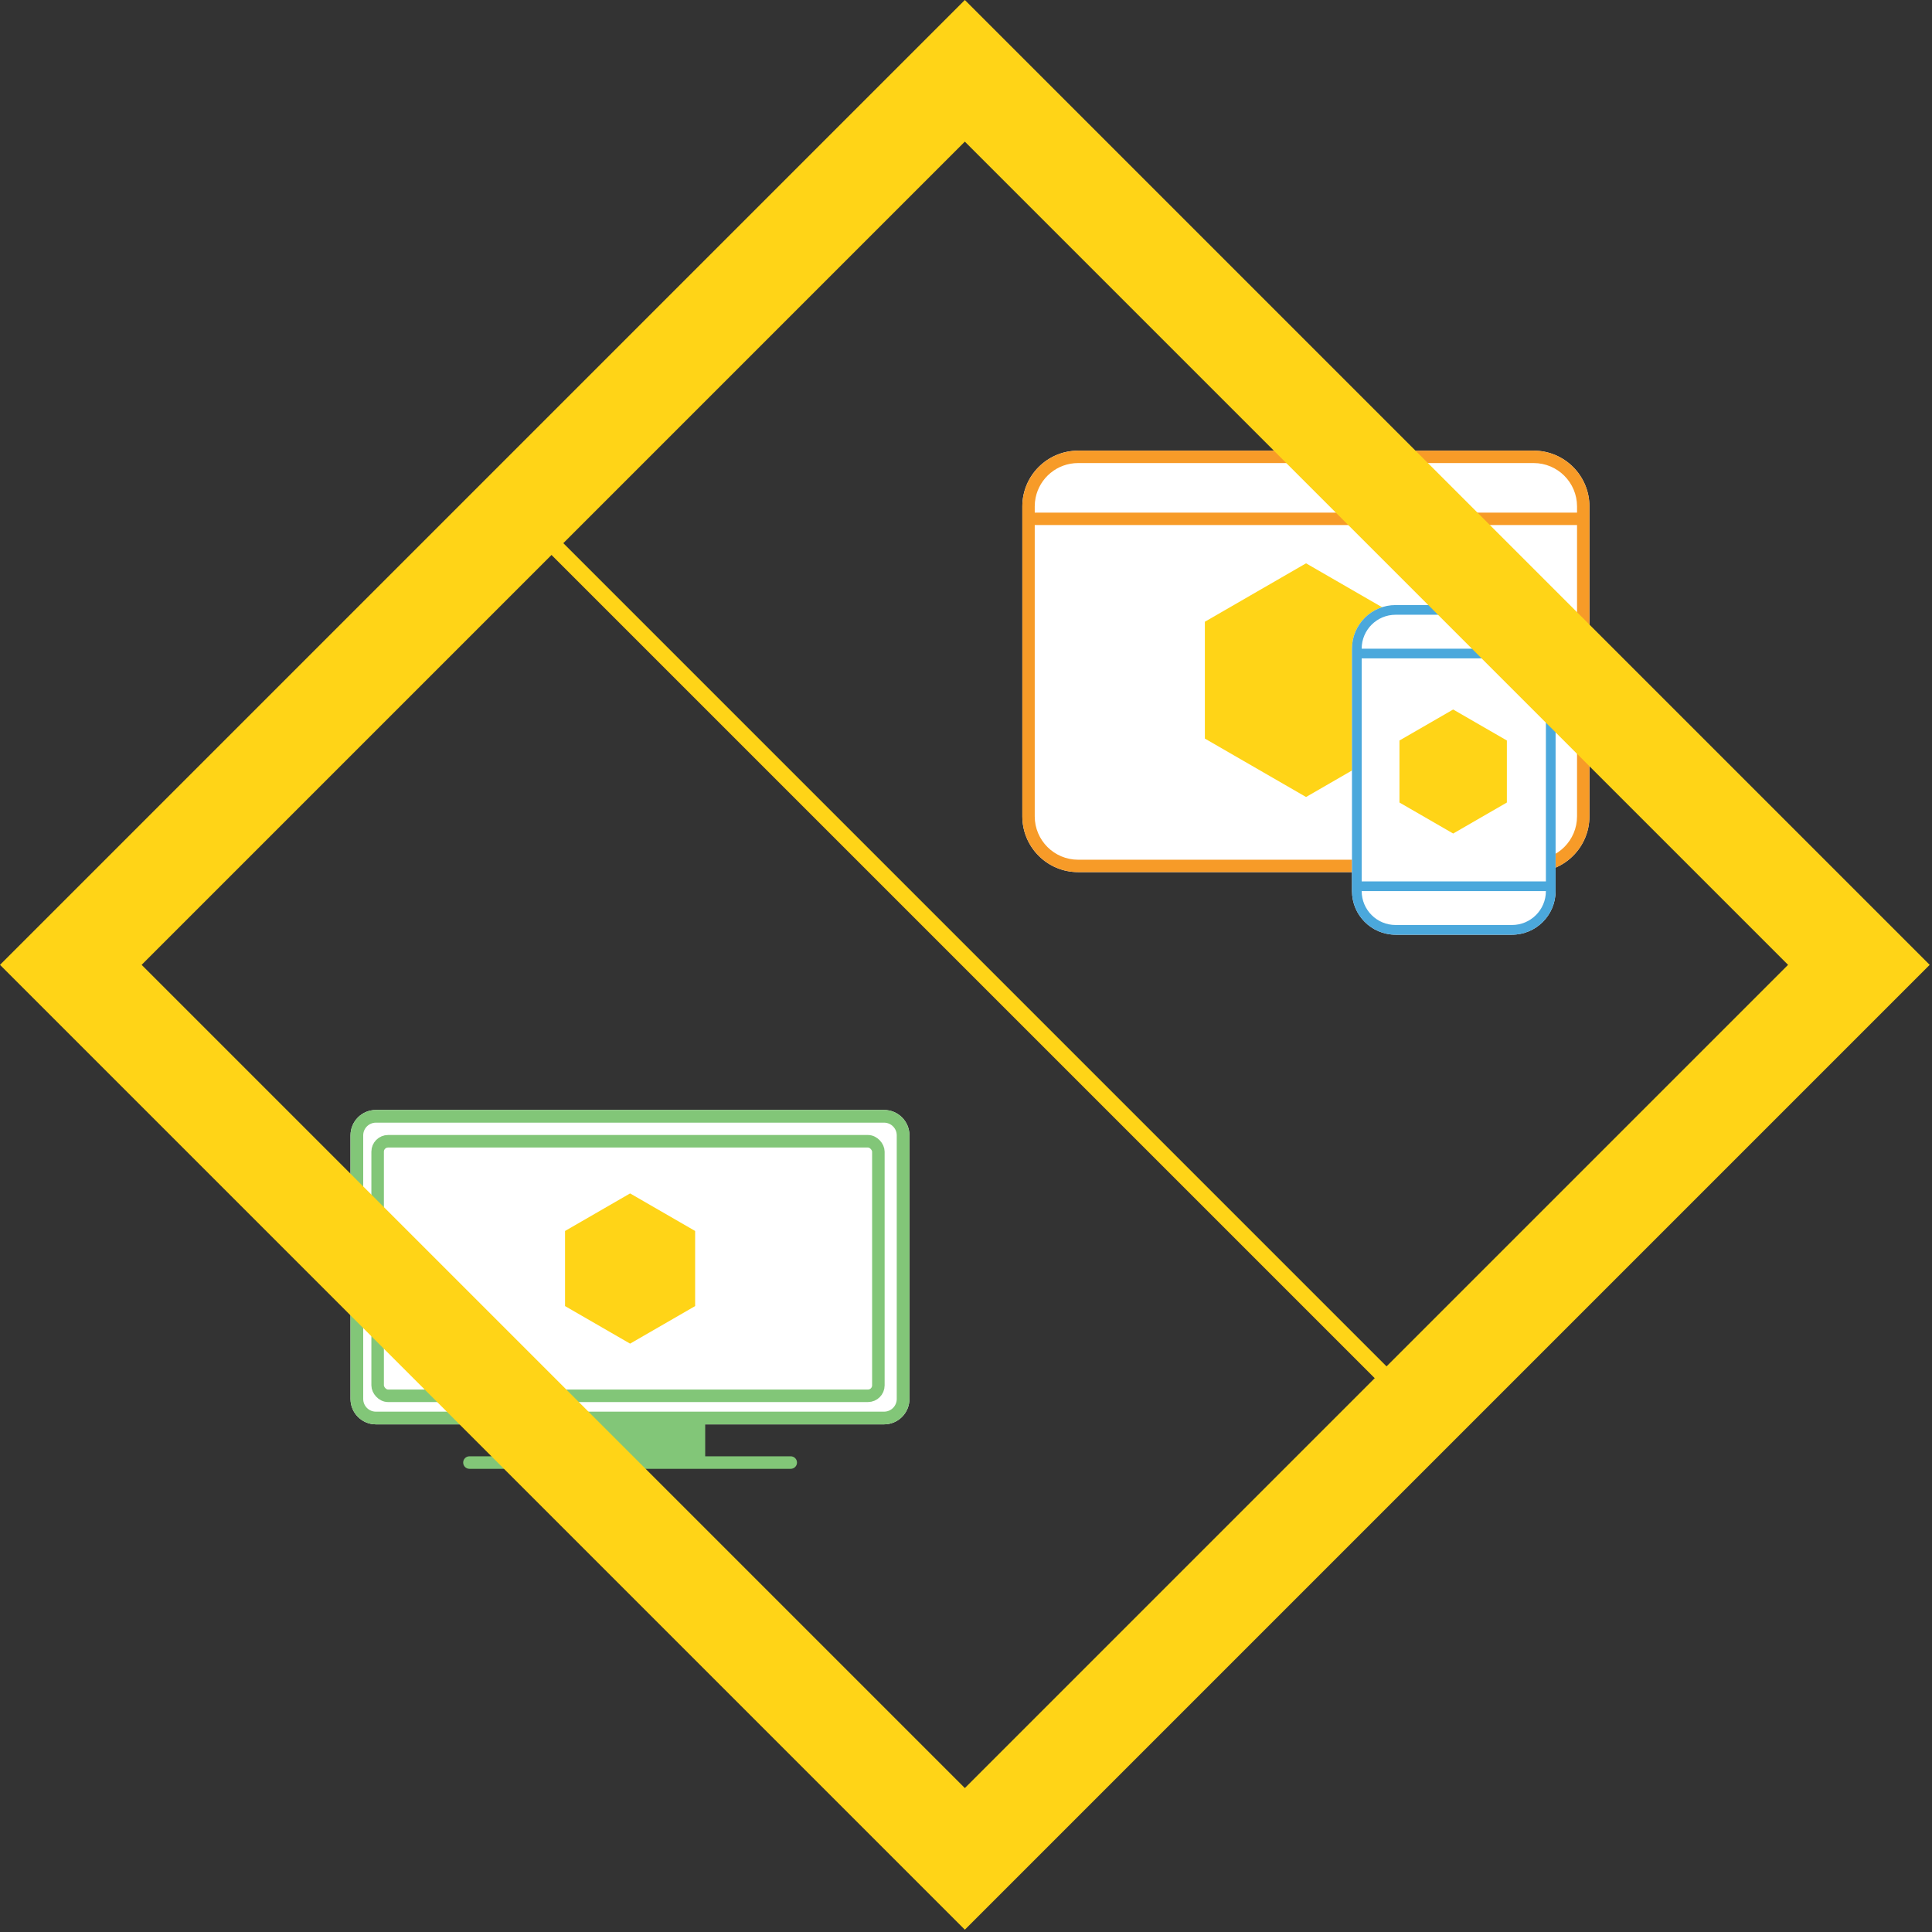
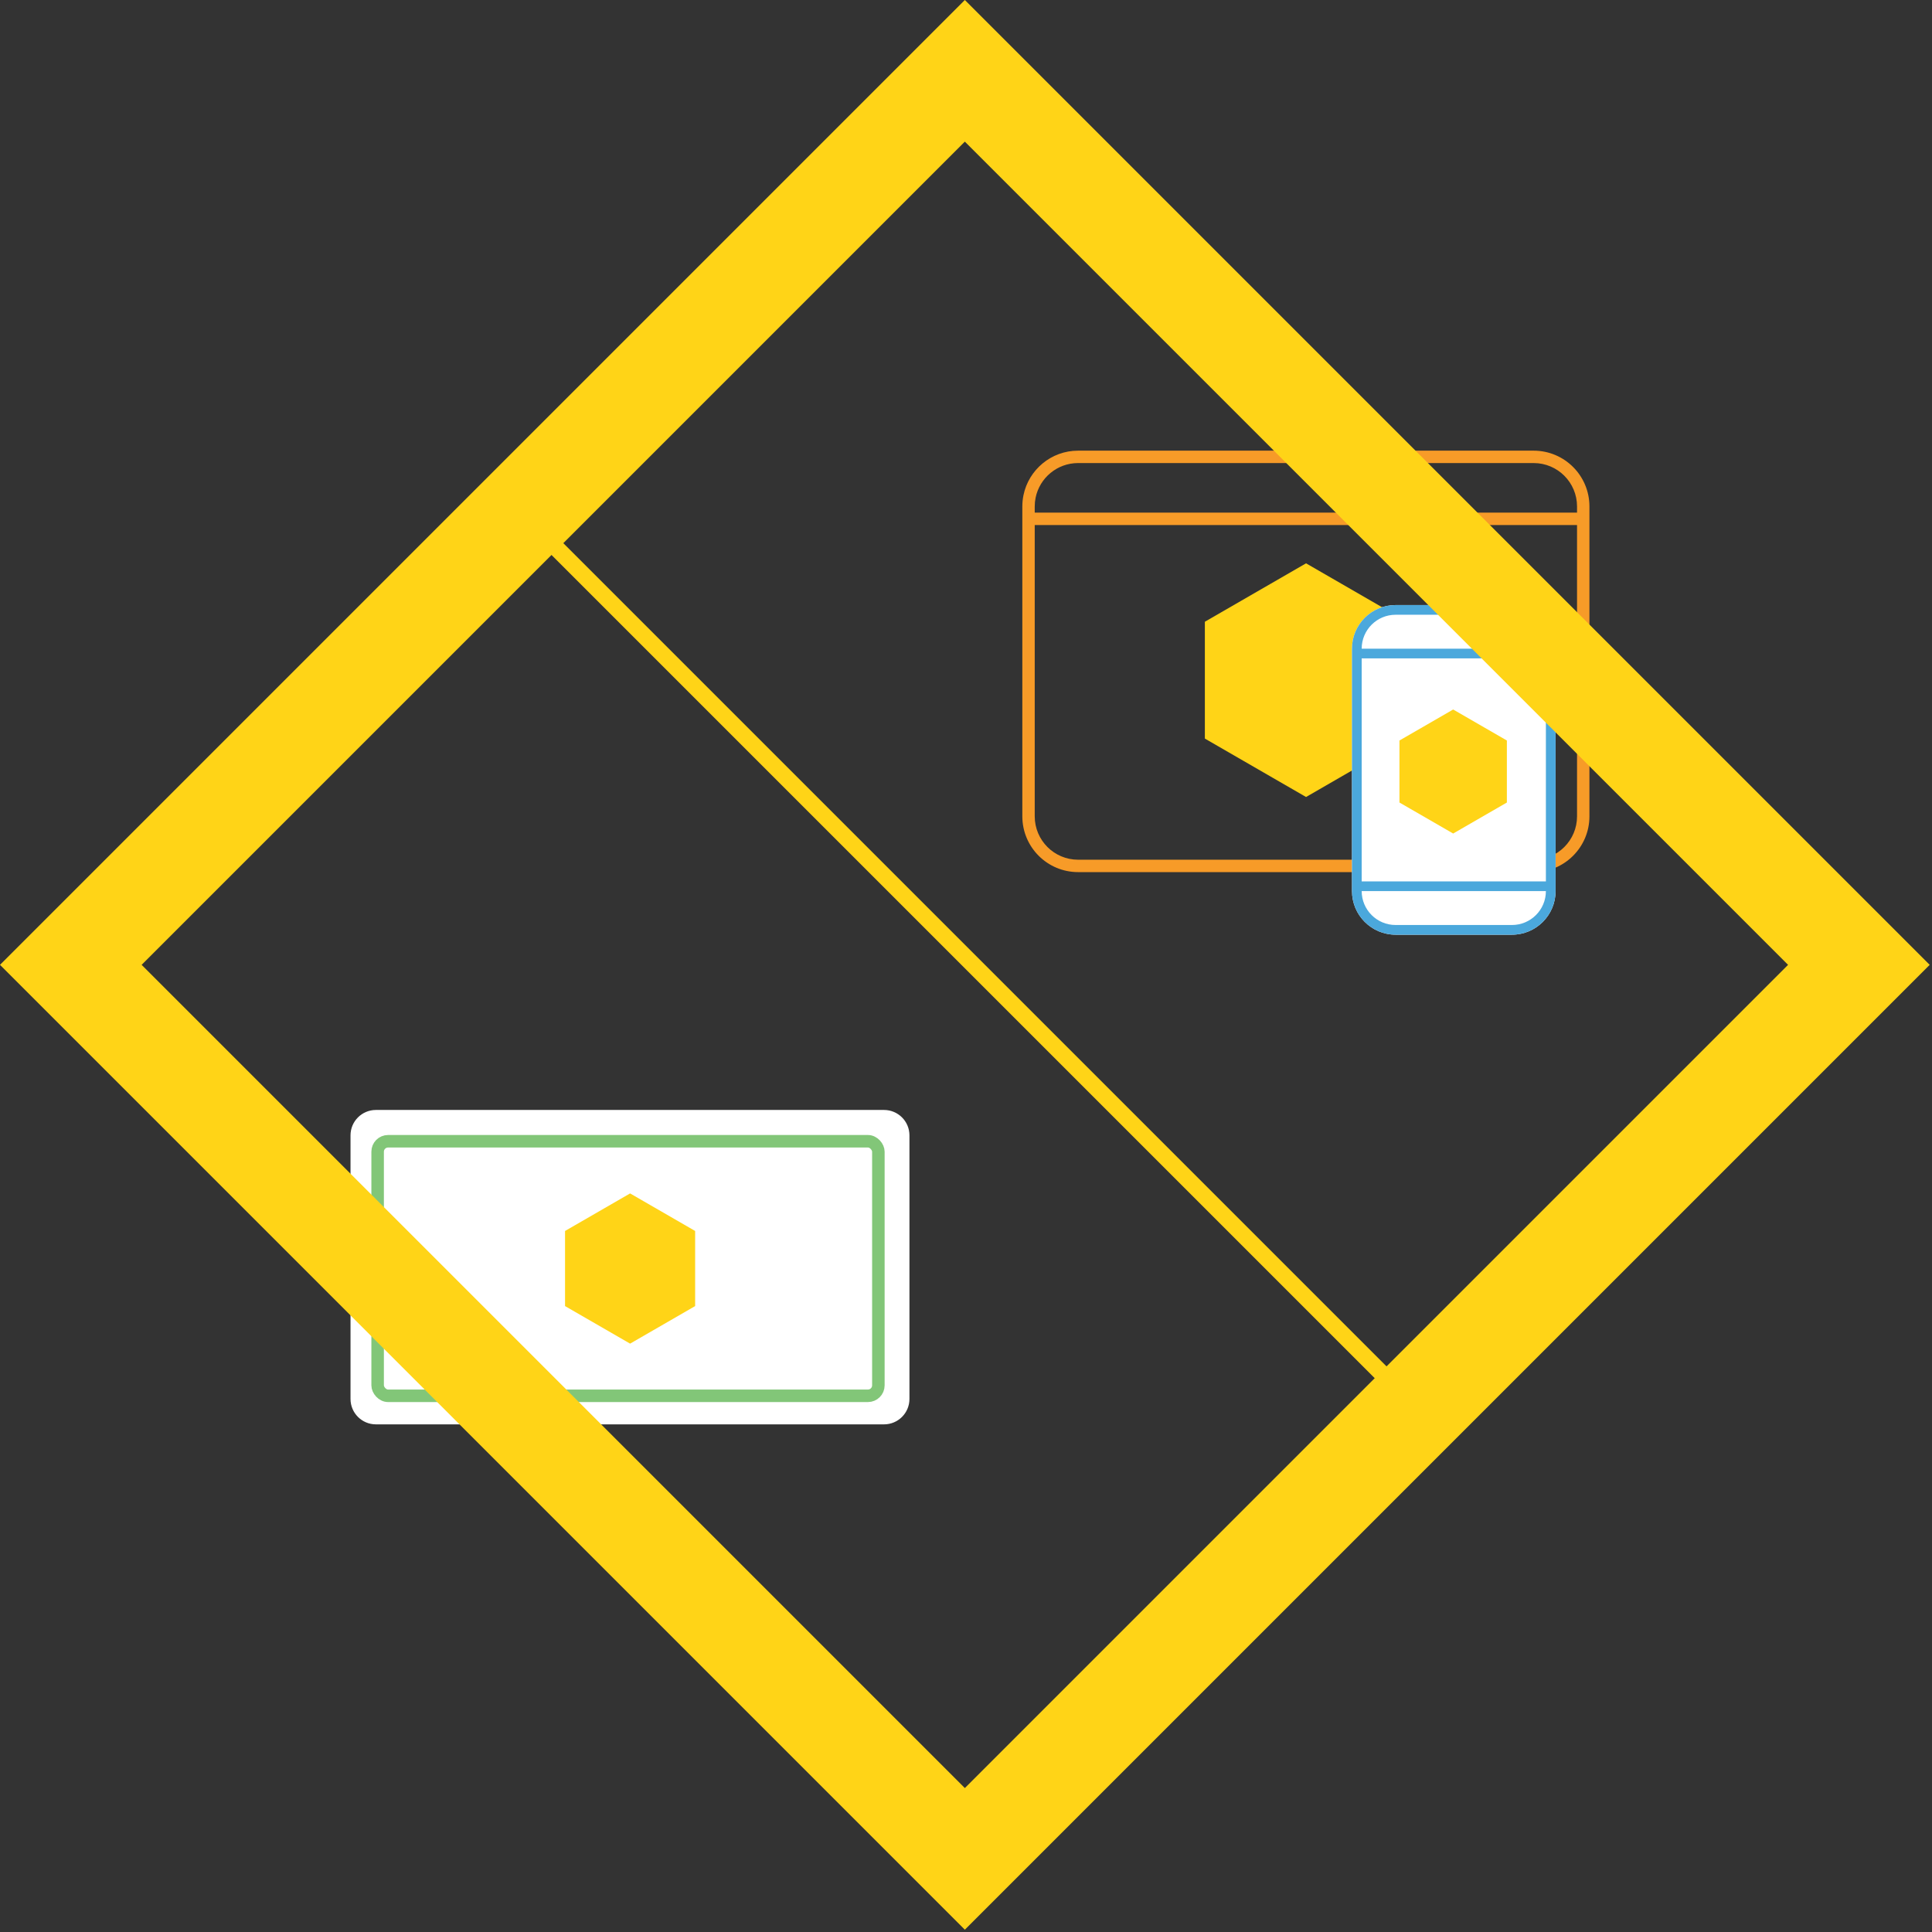
<svg xmlns="http://www.w3.org/2000/svg" width="463" height="463" viewBox="0 0 463 463" fill="none">
  <rect x="0" y="0" width="463" height="463" fill="#333333" stroke="none" />
  <path d="M90.088 266C86.726 266 84 268.726 84 272.088V335.257C84 338.619 86.726 341.345 90.088 341.345H211.858C215.221 341.345 217.947 338.619 217.947 335.257V272.088C217.947 268.726 215.221 266 211.858 266H90.088Z" fill="white" />
-   <path fill-rule="evenodd" clip-rule="evenodd" d="M211.858 269.044H90.088C88.407 269.044 87.044 270.407 87.044 272.088V335.257C87.044 336.938 88.407 338.301 90.088 338.301H211.858C213.54 338.301 214.903 336.938 214.903 335.257V272.088C214.903 270.407 213.54 269.044 211.858 269.044ZM90.088 266C86.726 266 84 268.726 84 272.088V335.257C84 338.619 86.726 341.345 90.088 341.345H133V349H112.5C111.672 349 111 349.672 111 350.5C111 351.328 111.672 352 112.5 352H189.5C190.328 352 191 351.328 191 350.5C191 349.672 190.328 349 189.5 349H169V341.345H211.858C215.221 341.345 217.947 338.619 217.947 335.257V272.088C217.947 268.726 215.221 266 211.858 266H90.088Z" fill="#82C678" />
  <rect x="90.5" y="273.5" width="120" height="61" rx="2.5" stroke="#82C678" stroke-width="3" />
  <path d="M151 286L166.588 295V313L151 322L135.412 313V295L151 286Z" fill="#FFD417" />
-   <path fill-rule="evenodd" clip-rule="evenodd" d="M258.368 108C250.985 108 245 113.985 245 121.368V195.632C245 203.015 250.985 209 258.368 209H367.537C374.92 209 380.904 203.015 380.904 195.632V121.368C380.904 113.985 374.92 108 367.537 108H258.368Z" fill="white" />
-   <path fill-rule="evenodd" clip-rule="evenodd" d="M248.182 119.272C249.151 114.535 253.343 110.971 258.368 110.971H367.537C373.279 110.971 377.934 115.626 377.934 121.368V122.853H247.971V121.368C247.971 120.65 248.043 119.949 248.182 119.272ZM245 125.824V121.368C245 120.445 245.094 119.544 245.272 118.674C246.518 112.582 251.908 108 258.368 108H367.537C374.92 108 380.904 113.985 380.904 121.368V125.824V195.632C380.904 203.015 374.92 209 367.537 209H258.368C250.985 209 245 203.015 245 195.632V125.824ZM377.934 125.824V195.632C377.934 201.374 373.279 206.029 367.537 206.029H258.368C252.626 206.029 247.971 201.374 247.971 195.632V125.824H377.934Z" fill="#F79B28" />
+   <path fill-rule="evenodd" clip-rule="evenodd" d="M248.182 119.272C249.151 114.535 253.343 110.971 258.368 110.971H367.537C373.279 110.971 377.934 115.626 377.934 121.368V122.853H247.971V121.368C247.971 120.65 248.043 119.949 248.182 119.272ZM245 125.824V121.368C245 120.445 245.094 119.544 245.272 118.674C246.518 112.582 251.908 108 258.368 108H367.537C374.92 108 380.904 113.985 380.904 121.368V125.824V195.632C380.904 203.015 374.92 209 367.537 209H258.368C250.985 209 245 203.015 245 195.632V125.824ZM377.934 125.824V195.632C377.934 201.374 373.279 206.029 367.537 206.029H258.368C252.626 206.029 247.971 201.374 247.971 195.632V125.824Z" fill="#F79B28" />
  <path d="M312.993 135L337.241 149V177L312.993 191L288.744 177V149L312.993 135Z" fill="#FFD417" />
  <path d="M334.456 145C328.681 145 324 149.681 324 155.456V213.544C324 219.319 328.681 224 334.456 224H362.338C368.113 224 372.794 219.319 372.794 213.544V155.456C372.794 149.681 368.113 145 362.338 145H334.456Z" fill="white" />
  <path fill-rule="evenodd" clip-rule="evenodd" d="M334.456 147.324H362.338C366.83 147.324 370.471 150.965 370.471 155.456L326.324 155.456V155.456C326.324 150.965 329.965 147.324 334.456 147.324ZM326.324 213.544C326.324 218.035 329.965 221.676 334.456 221.676H362.338C366.83 221.676 370.471 218.035 370.471 213.544H326.324ZM370.471 157.779V211.221H326.324V157.779H370.471ZM372.794 213.544C372.794 219.319 368.113 224 362.338 224H334.456C328.681 224 324 219.319 324 213.544V155.456C324 149.681 328.681 145 334.456 145H362.338C368.113 145 372.794 149.681 372.794 155.456L372.794 155.456V213.544L372.794 213.544Z" fill="#4BA8DC" />
  <path d="M348.247 170.03L361.118 177.46V192.322L348.247 199.753L335.377 192.322V177.46L348.247 170.03Z" fill="#FFD417" />
  <g style="mix-blend-mode:multiply">
    <path fill-rule="evenodd" clip-rule="evenodd" d="M134.997 130.168L231.224 33.941L428.507 231.224L332.28 327.451L134.997 130.168ZM132.168 132.997L33.941 231.224L231.224 428.507L329.451 330.279L132.168 132.997ZM231.224 462.448L0 231.224L231.224 0L462.448 231.224L231.224 462.448Z" fill="#FFD417" />
  </g>
</svg>